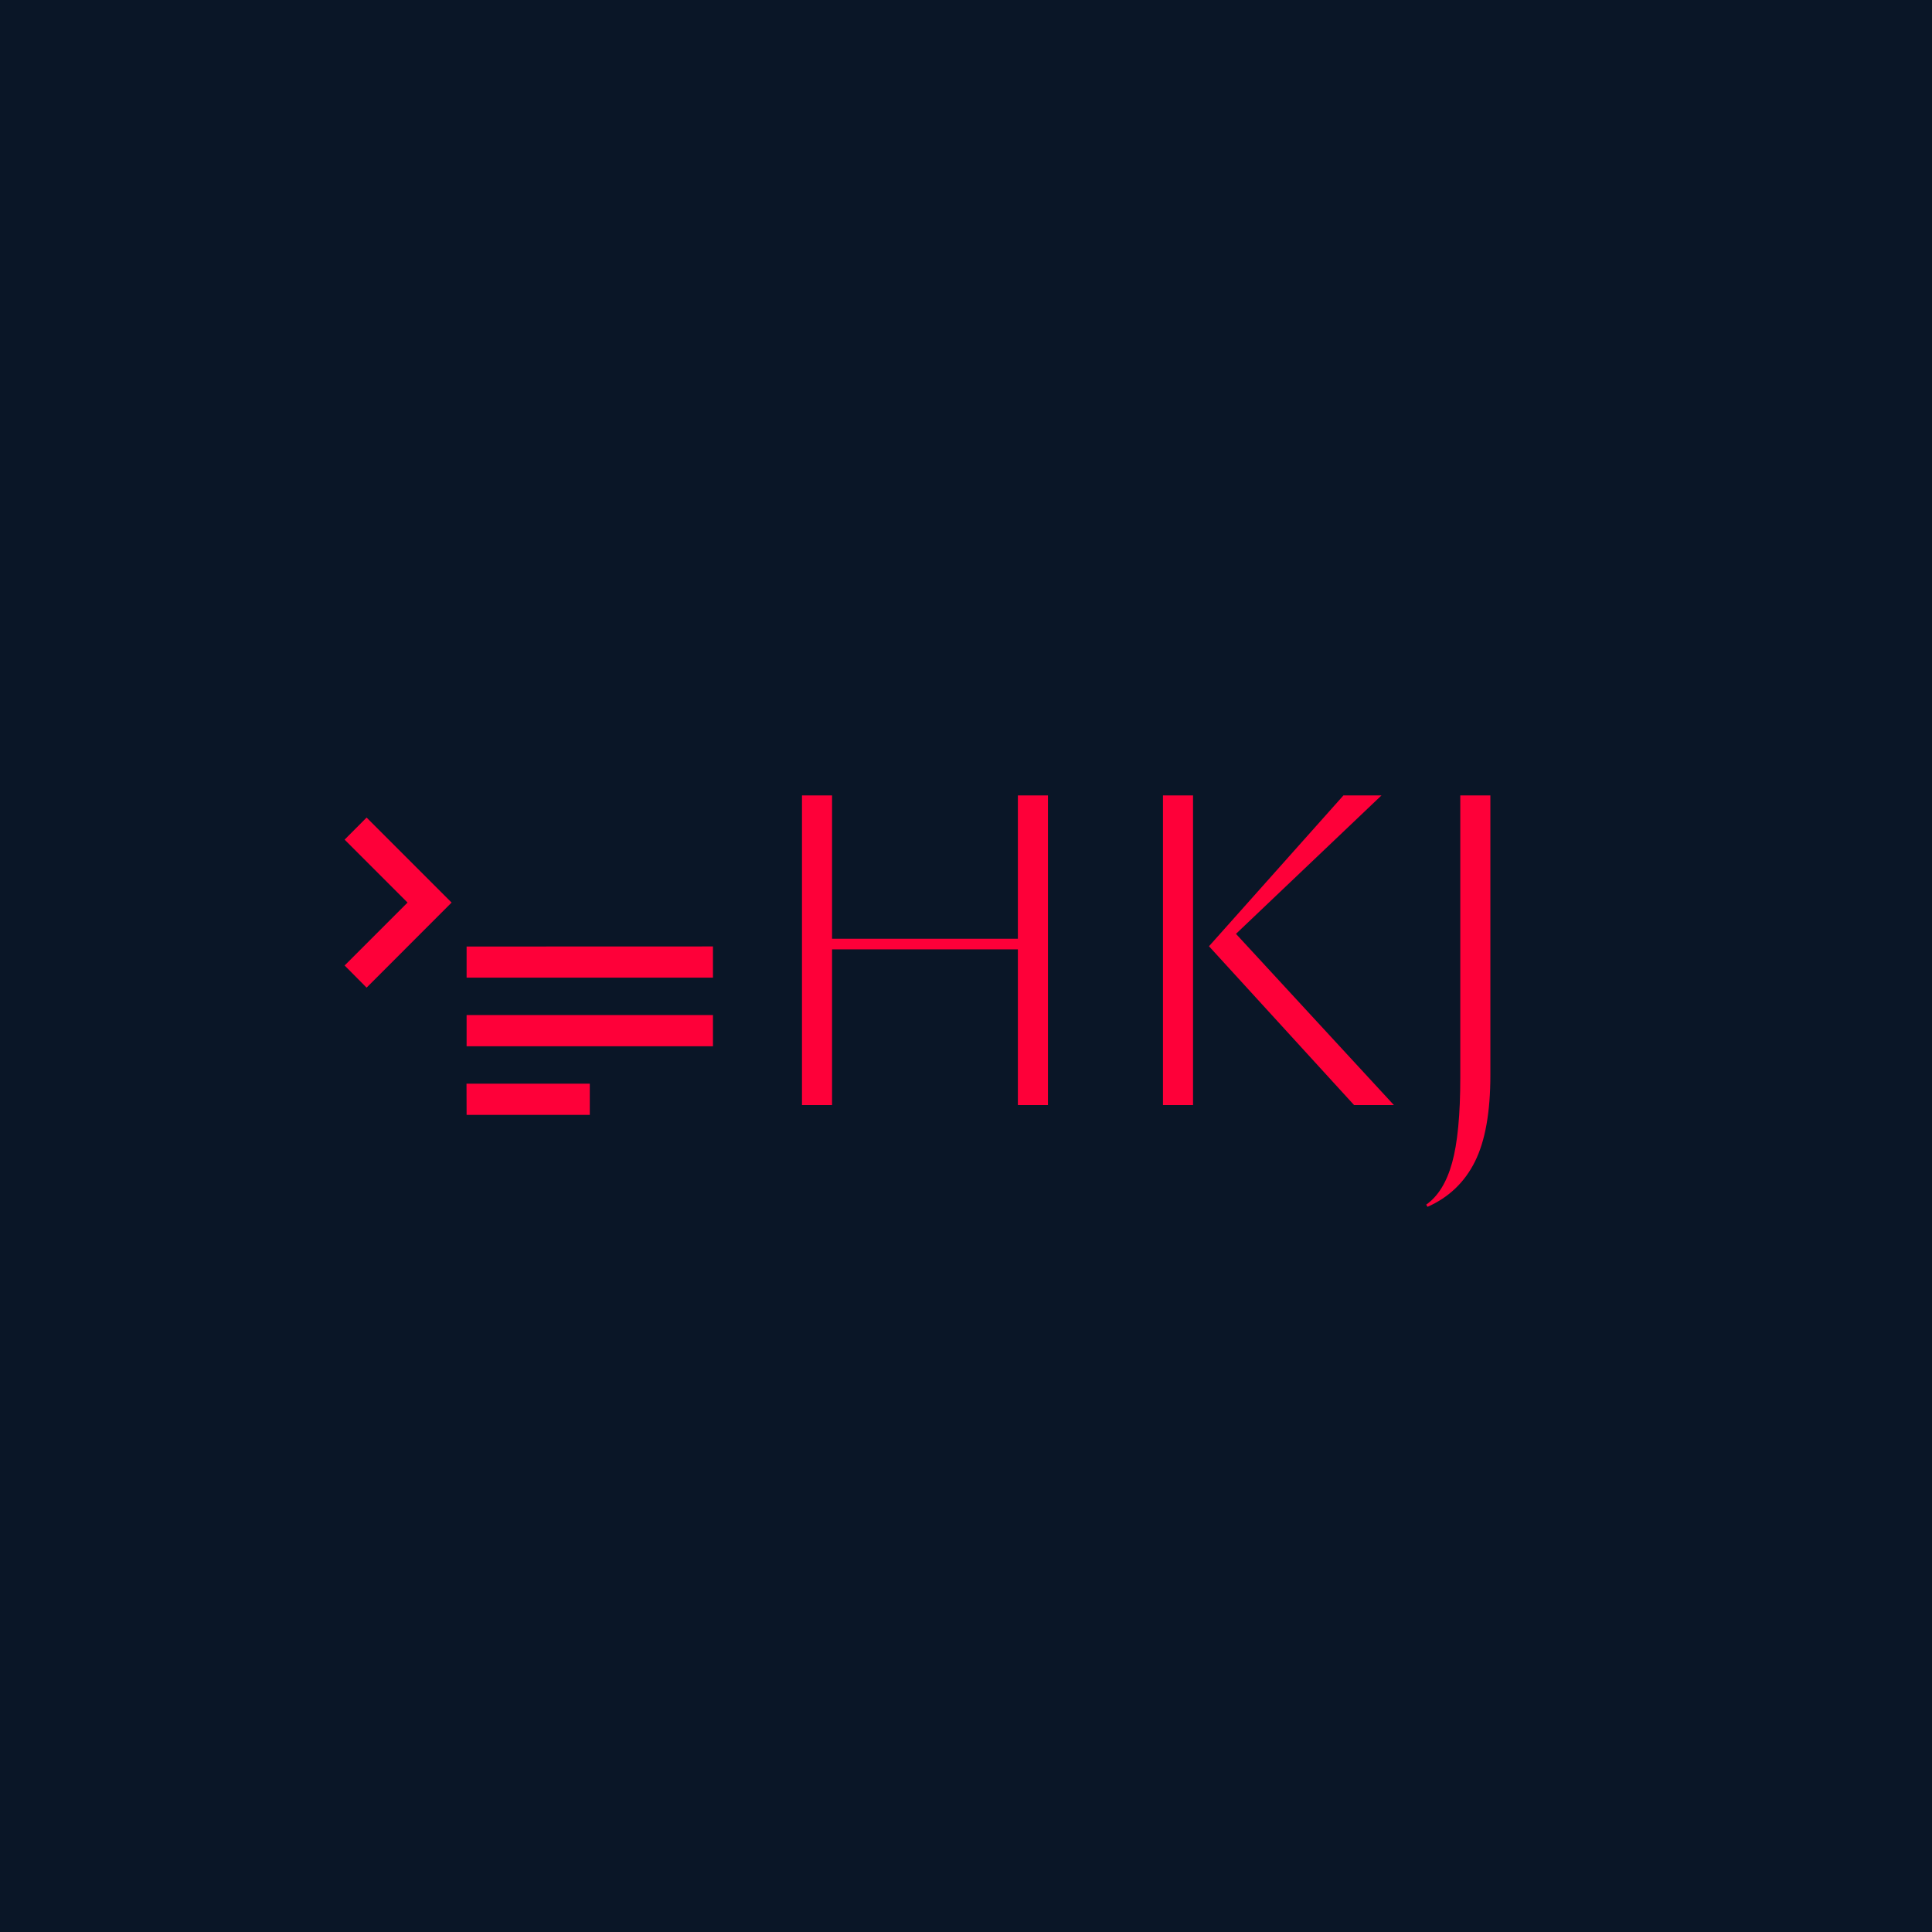
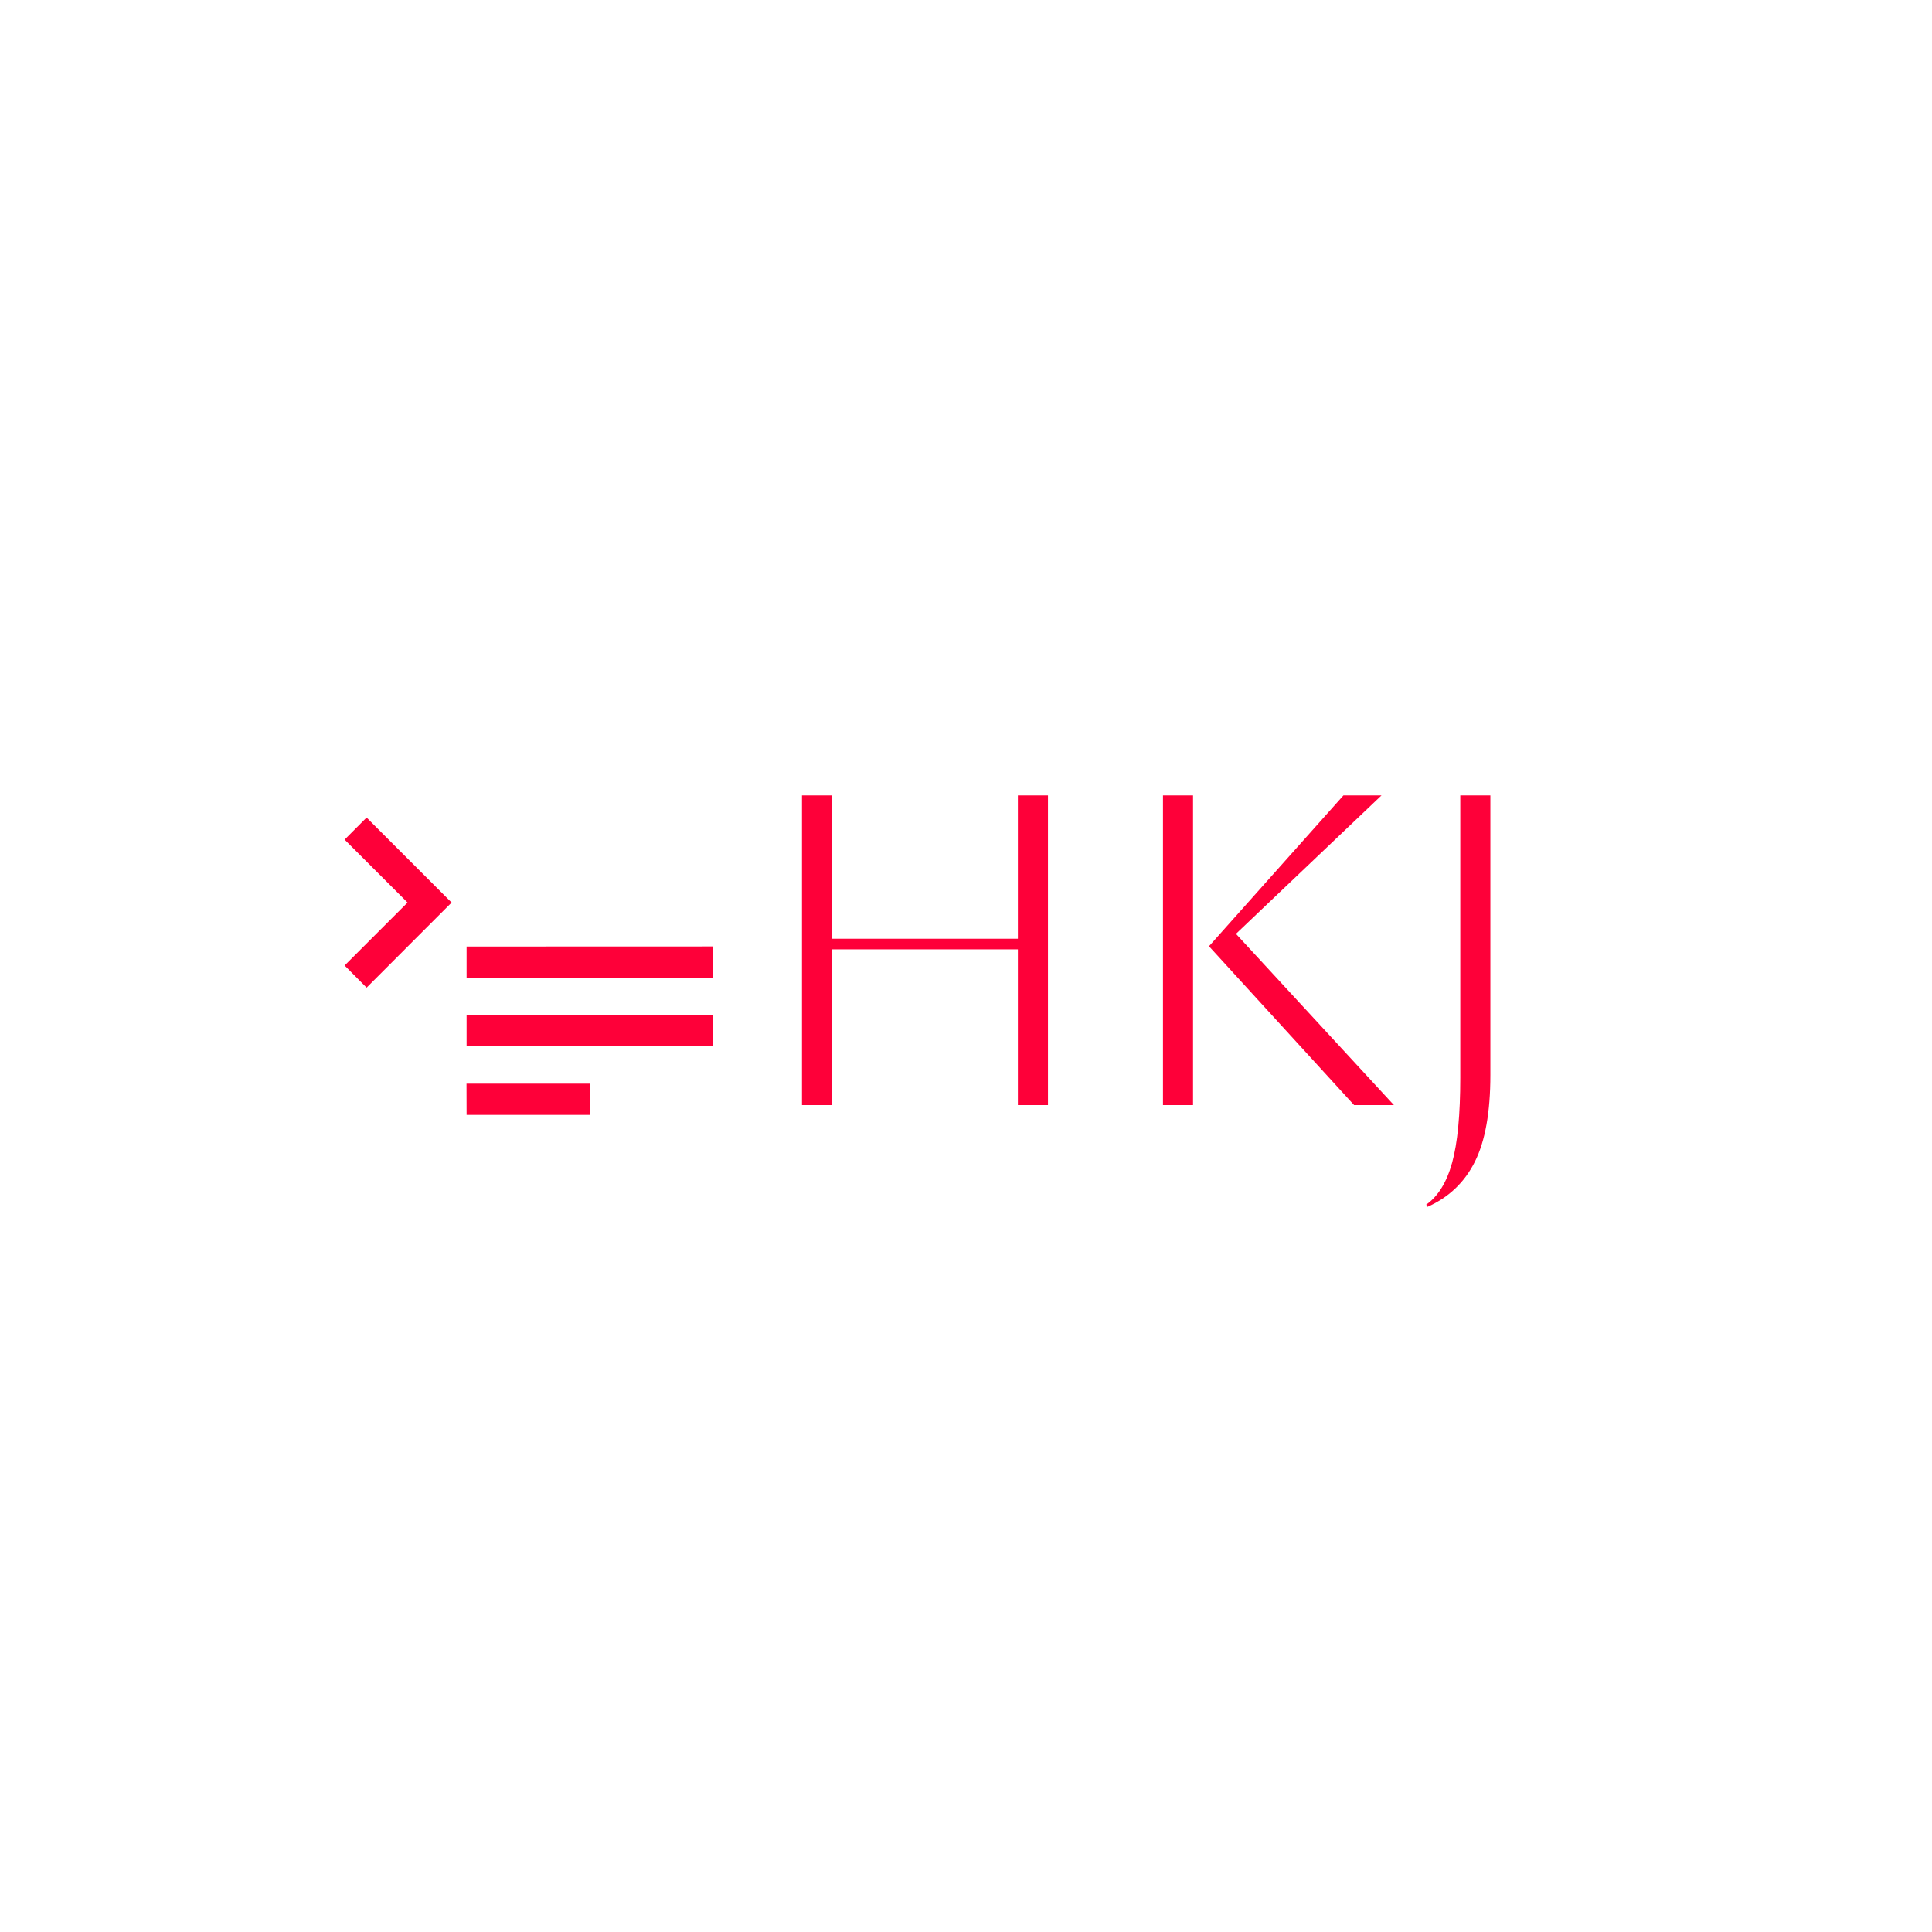
<svg xmlns="http://www.w3.org/2000/svg" xml:space="preserve" width="1500" height="1500" data-id="lg_iV9dzmMSMSheLc37ek" data-version="1" viewBox="0 0 1500 1500">
-   <path fill="#0a1627" stroke="transparent" d="M0 0h1500v1500H0z" />
  <g data-padding="20">
    <g transform="translate(-573.792 -584.481)scale(1.725)">
-       <rect width="499.307" height="296.06" x="234.055" y="343.621" fill="none" rx="0" ry="0" transform="matrix(.76 0 0 .76 489.82 400)" />
      <path fill="#fe0039" d="M707.133 836.21h-13.535V696.826h13.535v64.509h83.63v-64.51h13.544V836.21h-13.543v-70.095h-83.63Zm252.875 0h-17.92l-65.308-71.485 60.526-67.9h17.13l-65.51 62.32Zm-90.402 0H856.07V696.826h13.536Zm120.278-12.35V696.826h13.543v125.84q0 25.089-6.97 39.027t-21.31 20.315l-.593-.996q7.965-5.578 11.644-18.817 3.686-13.247 3.686-38.335M487.741 716.736l28.324 28.324-28.324 28.324 9.894 9.972 38.257-38.296-38.257-38.256Zm54.902 48.112v14.007h110.89V764.81Zm0 44.892h110.89v-14.046h-110.89Zm0 30.885h55.445v-14.046h-55.484Z" />
    </g>
-     <path fill="transparent" stroke="transparent" stroke-width="1.789" d="M250 548.748h1000v402.504H250z" />
+     <path fill="transparent" stroke="transparent" stroke-width="1.789" d="M250 548.748h1000H250z" />
  </g>
</svg>